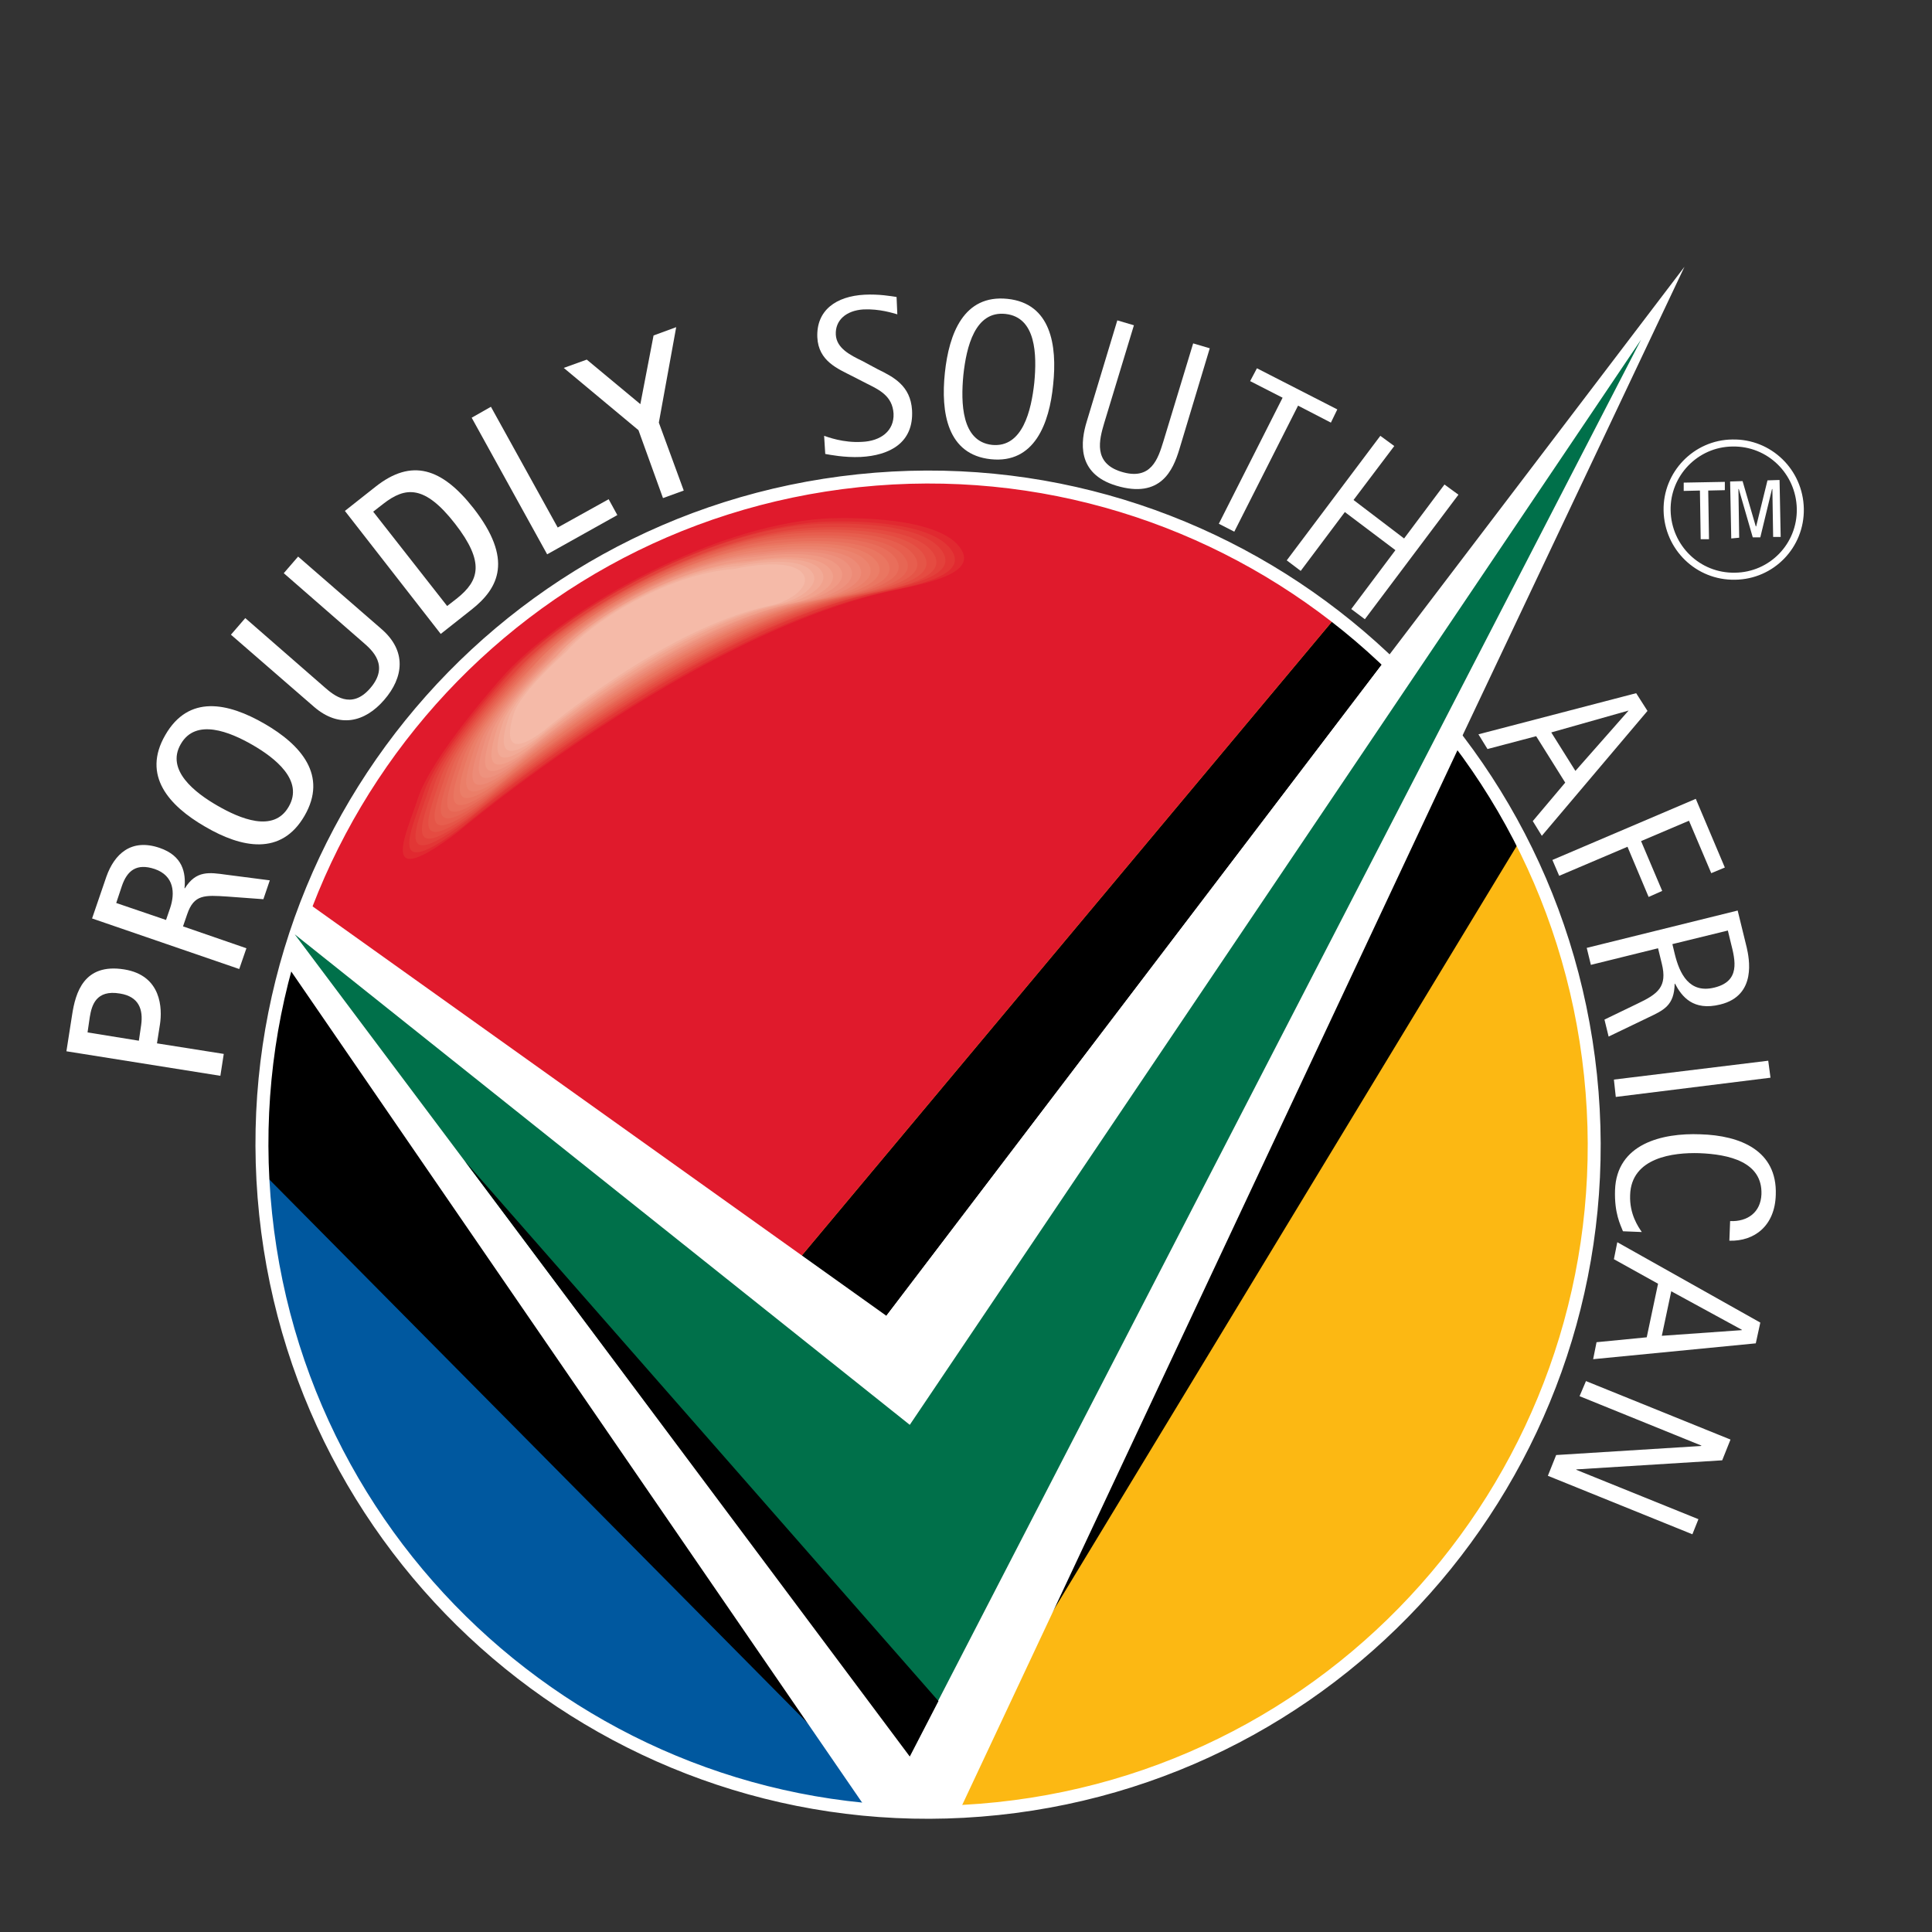
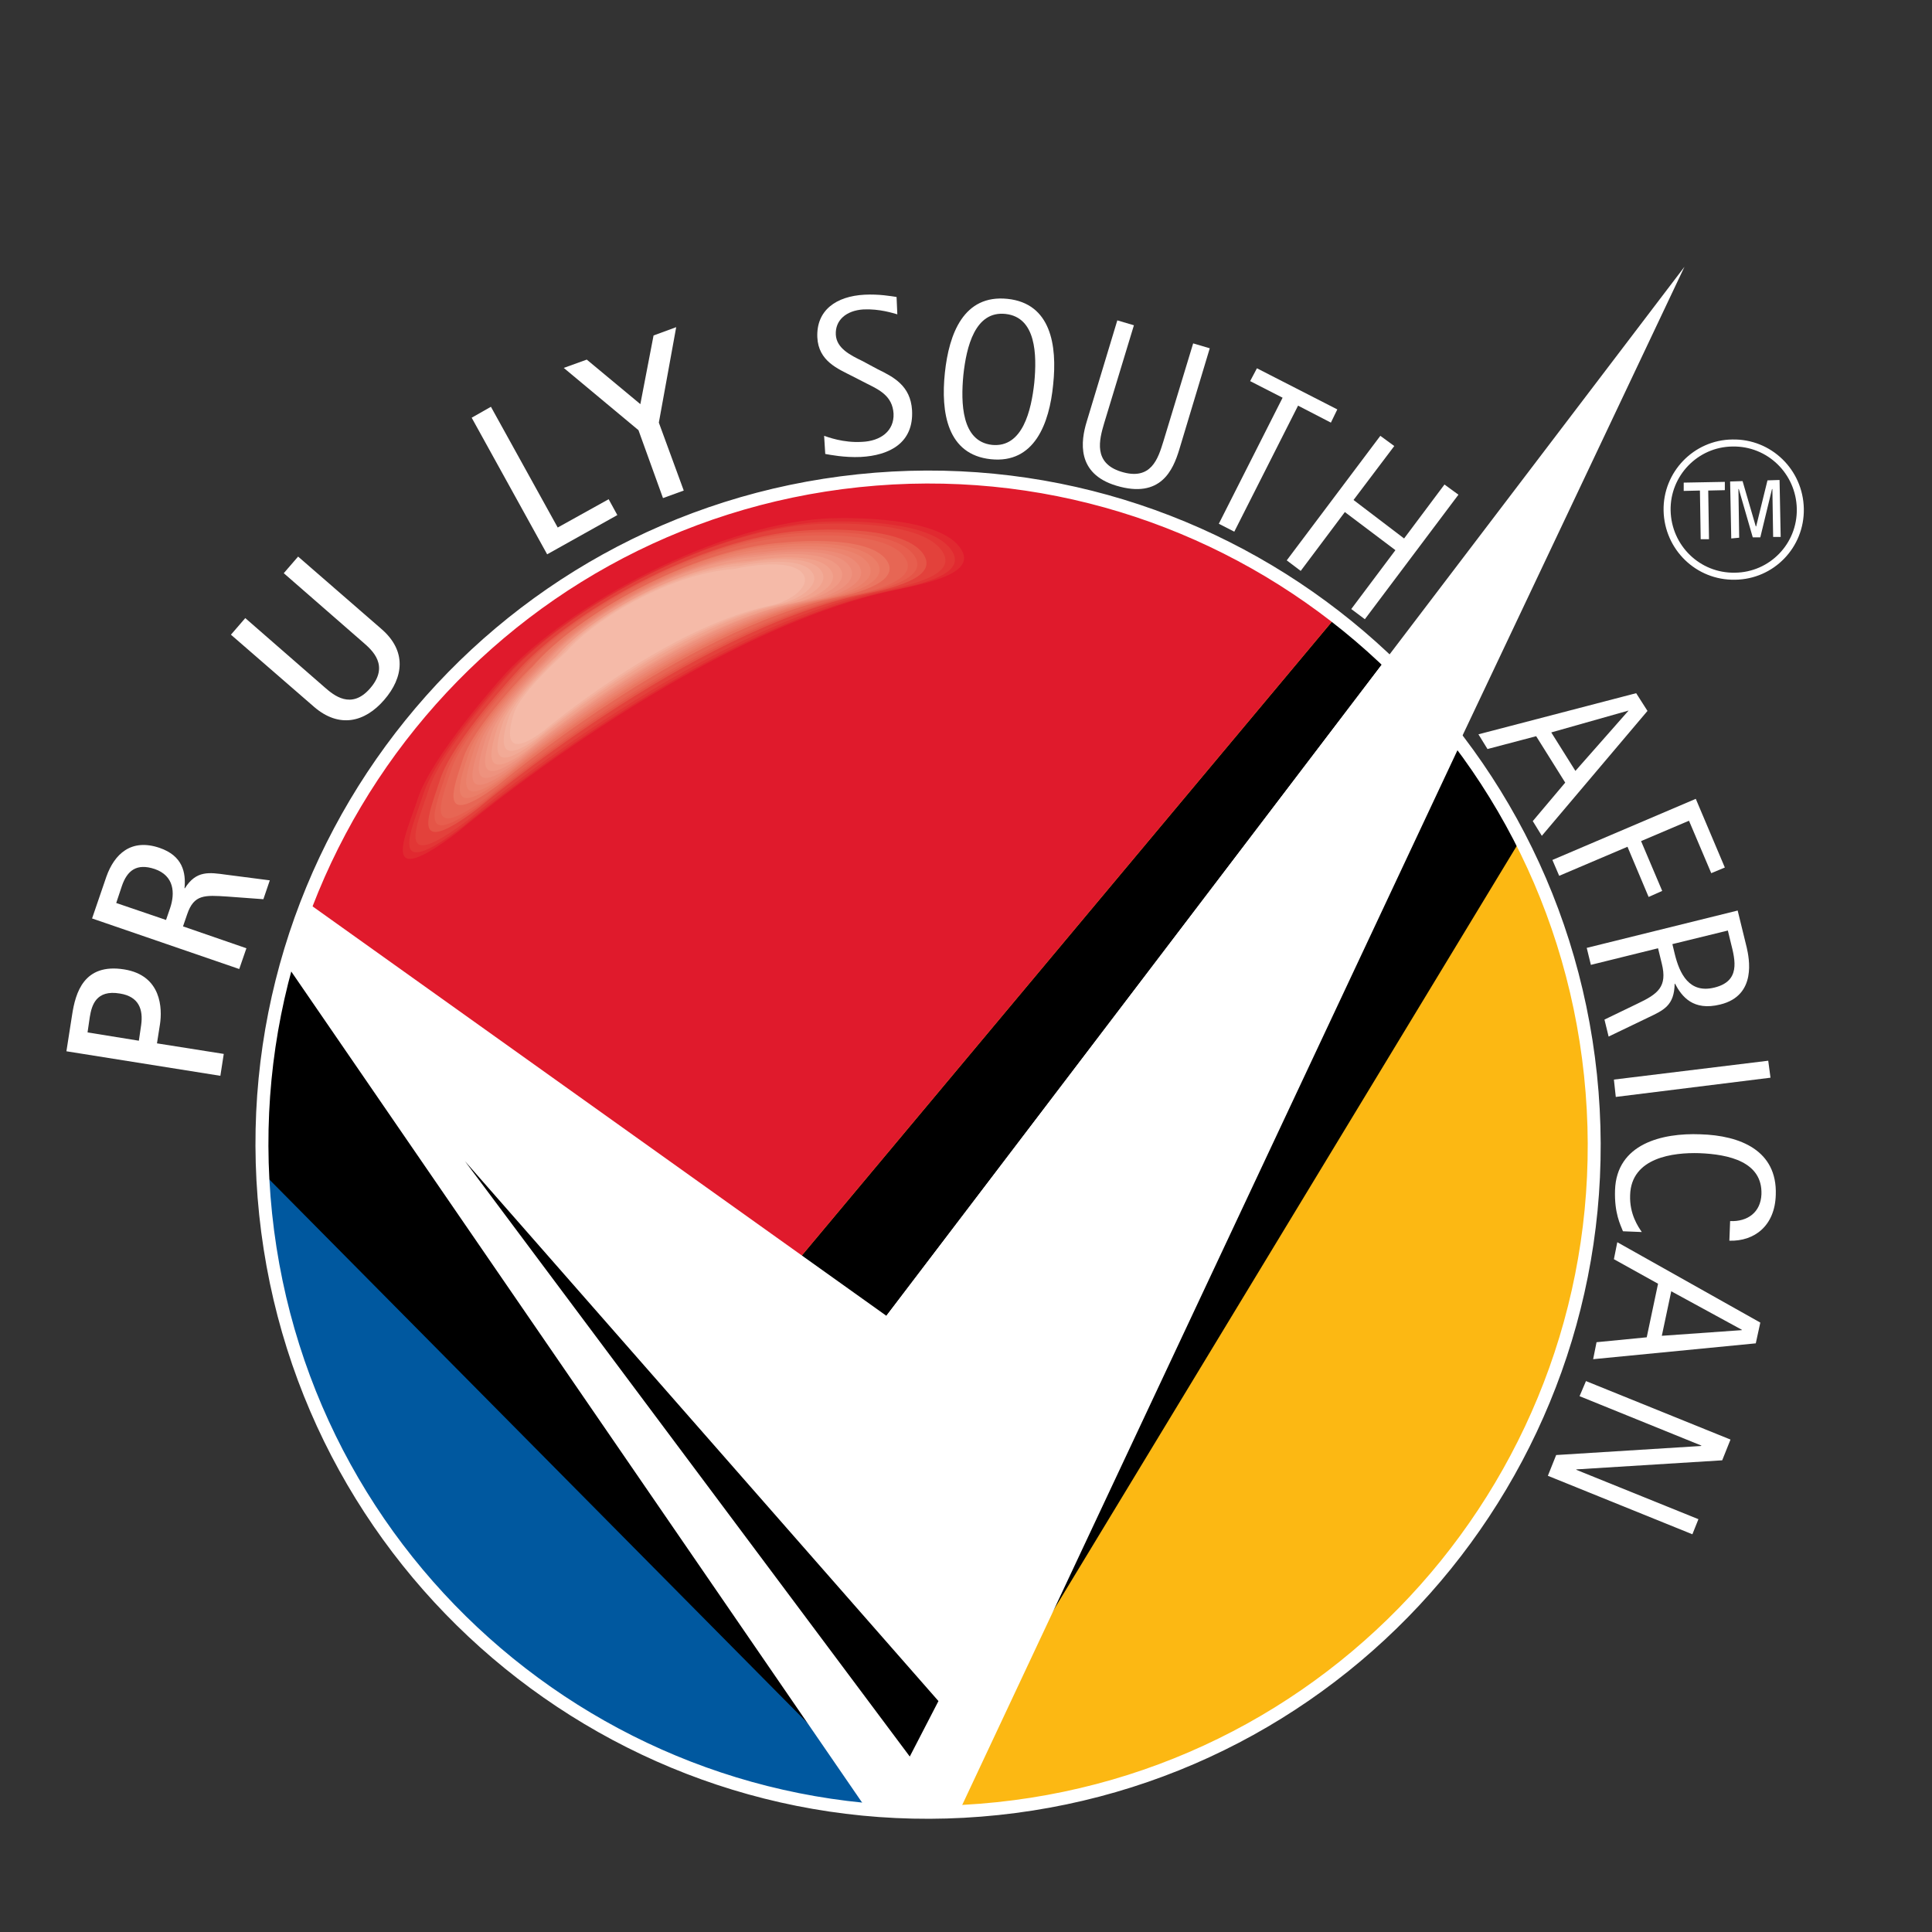
<svg xmlns="http://www.w3.org/2000/svg" xmlns:xlink="http://www.w3.org/1999/xlink" id="Layer_1" x="0px" y="0px" viewBox="0 0 512 512" style="enable-background:new 0 0 512 512;" xml:space="preserve">
  <rect x="0" y="0" width="512" height="512" fill="#333333" stroke="none" />
  <style type="text/css">
	.st0{fill-rule:evenodd;clip-rule:evenodd;fill:#FFFFFF;}
	.st1{clip-path:url(#SVGID_2_);}
	.st2{clip-path:url(#SVGID_4_);}
	.st3{fill-rule:evenodd;clip-rule:evenodd;fill:none;stroke:#FFFFFF;stroke-width:1.659;stroke-miterlimit:3.864;}
	.st4{fill-rule:evenodd;clip-rule:evenodd;fill:#E01A2C;}
	.st5{fill-rule:evenodd;clip-rule:evenodd;fill:#FCB813;}
	.st6{fill-rule:evenodd;clip-rule:evenodd;fill:#00589F;}
	.st7{fill-rule:evenodd;clip-rule:evenodd;fill:#00704A;}
	.st8{fill-rule:evenodd;clip-rule:evenodd;}
	.st9{fill:#E01A2C;}
	.st10{fill:#E12930;}
	.st11{fill:#E23635;}
	.st12{fill:#E3413B;}
	.st13{fill:#E54B41;}
	.st14{fill:#E55547;}
	.st15{fill:#E75E4E;}
	.st16{fill:#E76654;}
	.st17{fill:#E96E5B;}
	.st18{fill:#EA7661;}
	.st19{fill:#EB7E68;}
	.st20{fill:#EC846F;}
	.st21{fill:#ED8B77;}
	.st22{fill:#EE927E;}
	.st23{fill:#F09A85;}
	.st24{fill:#F1A28D;}
	.st25{fill:#F2AA96;}
	.st26{fill:#F3B29F;}
	.st27{fill:#F5BAA8;}
	.st28{fill:none;stroke:#FFFFFF;stroke-width:1.863;stroke-miterlimit:3.864;}
</style>
  <g>
    <g>
      <g>
        <path class="st0" d="M391.8,194.6l2.4,3.9l12.9-3.4l7.7,12.3l-8.6,10.2l2.4,3.9l28-33.1l-3-4.7L391.8,194.6z M431.6,188.3     L431.6,188.3l-14.1,16l-6.4-10.2L431.6,188.3z" />
      </g>
      <g>
        <polygon class="st0" points="411.4,227.9 413.2,232.1 431.3,224.4 436.9,237.7 440.5,236.1 434.9,222.9 447.6,217.5 453.5,231.4      457.1,229.9 449.4,211.7    " />
      </g>
      <g>
        <path class="st0" d="M420.5,251.2l1.1,4.5l17.8-4.4l1,4.1c1.5,6.1-1,8-6.5,10.6l-8.7,4.2l1.1,4.5l10.4-5c4.2-2,7-3.2,7.1-9l0.1,0     c1.8,3.4,4.8,7.3,12,5.5c9.8-2.4,7.6-12.4,7-15.1l-2.4-9.8L420.5,251.2z M457.9,246.6l0.8,3.3c1.2,4.7,2.5,10.1-4.3,11.8     c-6.7,1.7-9.3-3.6-10.6-9l-0.6-2.5L457.9,246.6z" />
      </g>
      <g>
        <polygon class="st0" points="427.7,286.1 428.2,290.7 469.2,285.6 468.6,281.1    " />
      </g>
      <g>
        <path class="st0" d="M435.1,326.5c-0.9-1.3-3.3-4.7-3.1-9.8c0.3-10,11.5-11.3,18.3-11.1c7.9,0.3,16.8,2.3,16.5,10.9     c-0.2,4.8-3.7,7.3-8.3,7.1l-0.2,5.2c6.7,0.2,12.1-4,12.3-12.2c0.4-11.7-9.4-15.7-20-16c-10.1-0.4-22.2,2.5-22.6,14.8     c-0.2,6.1,1.4,9.1,2.1,10.9L435.1,326.5z" />
      </g>
      <g>
        <path class="st0" d="M428.6,329.2l-0.9,4.5l11.7,6.5l-3,14.2l-13.3,1.3l-0.9,4.5l43.1-4.2l1.2-5.5L428.6,329.2z M461.6,352.4     l0,0.1l-21.2,1.5l2.5-11.8L461.6,352.4z" />
      </g>
      <g>
        <polygon class="st0" points="420.3,366 418.6,370 450.9,383.1 450.8,383.2 412.4,385.6 410.2,391.1 448.5,406.6 450.1,402.6      417.7,389.5 417.8,389.4 456.4,387 458.6,381.5    " />
      </g>
    </g>
    <g>
      <g>
        <path class="st0" d="M58.4,285.1l0.9-5.8l-17.7-2.8l0.8-5.1c0.6-4,0.5-12.9-9.5-14.5c-10.7-1.7-12.9,6.2-13.8,12.1l-1.5,9.6     L58.4,285.1z M23.2,273.6l0.6-4.1c0.5-3,1.6-7.3,8-6.2c5,0.8,6.2,4.2,5.6,8.4l-0.6,4.1L23.2,273.6z" />
      </g>
      <g>
        <path class="st0" d="M63.4,256.8l1.9-5.5l-16.8-5.8l1.1-3.2c1.8-5.3,4.6-5.1,10.7-4.7l9.5,0.7l1.7-5l-11.6-1.5     c-4.4-0.6-7.9-1.2-10.9,3.6l-0.1,0c0.4-4.2-0.5-8.6-6.6-10.7c-7.6-2.6-12,1.7-14.1,7.6l-3.8,11.1L63.4,256.8z M30.8,239.3     l1.5-4.5c1.4-4.1,3.9-6.1,8.7-4.5c5.2,1.8,5.4,6.4,4.1,10.3l-1.1,3.2L30.8,239.3z" />
      </g>
      <g>
-         <path class="st0" d="M80.7,216.2c6.2-10.7-0.9-18.8-10.6-24.4c-9.7-5.6-20.1-7.8-26.3,3c-6.2,10.7,0.9,18.7,10.6,24.3     C64,224.7,74.5,226.9,80.7,216.2z M57.6,213.5c-5.9-3.4-13.7-9.4-9.7-16.3c4-7,13.1-3.2,19,0.2c5.9,3.4,13.7,9.4,9.6,16.4     C72.5,220.8,63.5,216.9,57.6,213.5z" />
-       </g>
+         </g>
      <g>
        <path class="st0" d="M79,147.5l-3.8,4.4l21.1,18.4c2.3,2,7,6.1,1.8,12.1c-5,5.8-9.7,1.8-12-0.2L65,163.8l-3.8,4.4l22,19.1     c6.7,5.8,13.5,4.1,18.6-1.8c5.2-6,6-13-0.7-18.8L79,147.5z" />
      </g>
      <g>
-         <path class="st0" d="M116.8,168l8.1-6.4c7.4-5.8,11.1-13.4,0.6-26.9c-8.4-10.7-16.4-13.3-26-5.7l-8.1,6.4L116.8,168z M98.9,135.6     l2.7-2.1c5.8-4.5,10.9-5.1,19,5.3c8,10.3,6.3,15.1,0.6,19.7l-2.7,2.1L98.9,135.6z" />
-       </g>
+         </g>
      <g>
        <polygon class="st0" points="145,146.9 163.6,136.5 161.3,132.3 147.8,139.8 130.1,107.8 125,110.7    " />
      </g>
      <g>
        <polygon class="st0" points="175.7,132 181.2,130 174.6,112 179.2,86.7 173.2,88.9 169.7,107.1 155.5,95.3 149.4,97.5 169.2,114         " />
      </g>
      <g>
        <path class="st0" d="M228.6,95.7c-3.3-1.6-6.9-3.4-7.1-7c-0.2-3.8,2.7-6.4,7.3-6.7c4.3-0.2,7.9,1,9,1.3l-0.2-4.6     c-1.4-0.2-4.6-0.8-8.5-0.6c-7.5,0.4-12.8,4.1-12.5,11.3c0.3,6.3,5.4,8.3,9.3,10.3l3.7,1.9c3.4,1.7,6.9,3.3,7.2,8     c0.2,4.6-3.4,7.3-8.4,7.5c-4.9,0.3-9.1-1.3-10-1.6l0.3,4.8c1.1,0.2,5.1,1,9.4,0.8c7.6-0.4,14.1-3.7,13.6-12.4     c-0.4-6.5-4.9-8.8-9.2-10.9L228.6,95.7z" />
      </g>
      <g>
        <path class="st0" d="M262.6,121.7c11.5,1.2,15.5-9.4,16.5-19.8c1.1-10.4-0.6-21.5-12.1-22.7c-11.6-1.2-15.5,9.2-16.6,19.6     C249.3,109.3,251,120.5,262.6,121.7z M255.3,99.4c0.8-7.5,3.1-17.1,11.2-16.2c8.1,0.9,8.3,10.8,7.6,18.2     c-0.8,7.4-3.1,17.3-11.2,16.5C254.8,117,254.6,106.8,255.3,99.4z" />
      </g>
      <g>
        <path class="st0" d="M320.6,92.3l-4.4-1.3l-7.9,26c-1.4,4.5-3.2,10.5-11.2,8c-7.4-2.3-5.8-8.4-4.5-12.8l7.9-26l-4.4-1.3     l-8.1,26.8c-1.6,5.2-2.8,13.8,7.8,17c11.9,3.6,15.1-4.3,16.7-9.5L320.6,92.3z" />
      </g>
      <g>
        <polygon class="st0" points="323,138.8 327.1,140.9 344,107.5 352.7,112 354.4,108.5 333.1,97.6 331.3,101 339.9,105.4    " />
      </g>
      <g>
        <polygon class="st0" points="341,148.5 344.7,151.3 356.4,135.7 369.8,145.8 358.1,161.4 361.7,164.1 386.5,131.1 382.8,128.4      372.1,142.7 358.7,132.5 369.5,118.2 365.8,115.5    " />
      </g>
    </g>
    <g>
      <path class="st0" d="M70.4,321.8c-10.2-97.2,60.1-184.2,157.1-194.4c97-10.2,183.8,60.3,194,157.5    c10.2,97.2-60.1,184.2-157.1,194.4C167.5,489.5,80.6,419,70.4,321.8z" />
    </g>
    <g>
      <g>
        <defs>
          <path id="SVGID_1_" d="M70.4,321.8c-10.2-97.2,60.1-184.2,157.1-194.4c97-10.2,183.8,60.3,194,157.5      c10.2,97.2-60.1,184.2-157.1,194.4C167.5,489.5,80.6,419,70.4,321.8z" />
        </defs>
        <use xlink:href="#SVGID_1_" style="overflow:visible;fill-rule:evenodd;clip-rule:evenodd;" />
        <clipPath id="SVGID_2_">
          <use xlink:href="#SVGID_1_" style="overflow:visible;" />
        </clipPath>
        <g class="st1">
          <g>
            <g>
              <defs>
                <polygon id="SVGID_3_" points="74.2,112.9 35.2,219 211,334.5 425.1,78.5        " />
              </defs>
              <use xlink:href="#SVGID_3_" style="overflow:visible;fill-rule:evenodd;clip-rule:evenodd;fill:#FCB813;" />
              <clipPath id="SVGID_4_">
                <use xlink:href="#SVGID_3_" style="overflow:visible;" />
              </clipPath>
              <g class="st2">
                <polygon class="st0" points="60.7,-86 167.8,-108.3 458.1,-84.9 151.4,111.3        " />
                <polygon class="st3" points="60.7,-86 167.8,-108.3 458.1,-84.9 151.4,111.3        " />
                <polygon class="st4" points="-51.9,206.6 182.8,60.3 460.4,59.5 224.5,357.8        " />
              </g>
            </g>
          </g>
          <g>
            <polygon class="st5" points="422.3,190.6 487.2,649.2 236.6,497      " />
          </g>
          <g>
            <polygon class="st6" points="20.6,261.3 252.6,495.6 107.7,511.2      " />
          </g>
          <polygon class="st0" points="48.5,215.7 234.9,348.7 446.4,70.7 244.4,500.9     " />
        </g>
        <use xlink:href="#SVGID_1_" style="overflow:visible;fill-rule:evenodd;clip-rule:evenodd;fill:none;stroke:#FFFFFF;stroke-width:3.434;stroke-miterlimit:3.864;" />
      </g>
    </g>
    <g>
      <polygon class="st0" points="234.9,348.7 446.4,70.7 262.5,459.1   " />
    </g>
    <g>
-       <polygon class="st7" points="78.1,247.6 241.1,377.6 434.9,90 241.2,465.1   " />
-     </g>
+       </g>
    <g>
      <polygon class="st8" points="241.1,465.5 248.7,450.8 123.2,307.7   " />
    </g>
    <g>
      <g>
        <path class="st9" d="M239.5,156c10.9-2.3,22.1-4.8,17.4-11.4c-6.9-9.5-36.6-8-36.6-8c-32.2,2.1-73.1,25.8-88.7,43.8     c0,0-18.7,21.1-22.4,32.6c-3.2,9.9-11.4,25.8,10.8,9.1C119.9,222.1,184.6,167.4,239.5,156z" />
        <path class="st10" d="M110.7,211.7c-3.1,9.6-10.9,25.1,10.6,8.8c0,0,62.8-53.2,116.2-64.2c10.6-2.2,21.5-4.9,16.9-11.2     c-6.7-9.3-35.6-7.7-35.6-7.7c-31.3,2-71.1,25.1-86.2,42.6C132.6,180,114.3,200.5,110.7,211.7z" />
        <path class="st11" d="M112.2,210.4c-3,9.3-10.4,24.4,10.5,8.6c0,0,61-51.6,112.9-62.4c10.3-2.1,20.9-4.9,16.4-11     c-6.5-9-34.6-7.3-34.6-7.3c-30.4,2-69.1,24.4-83.8,41.4C133.6,179.6,115.7,199.5,112.2,210.4z" />
        <path class="st12" d="M113.7,209c-2.9,9-10,23.7,10.3,8.3c0,0,59.2-50.1,109.6-60.6c10-2.1,20.3-4.9,15.9-10.9     c-6.3-8.7-33.6-6.9-33.6-6.9c-29.5,1.9-67.1,23.7-81.3,40.2C134.6,179.2,117.1,198.5,113.7,209z" />
-         <path class="st13" d="M115.2,207.7c-2.8,8.8-9.5,22.9,10.2,8.1c0,0,57.4-48.6,106.3-58.7c9.7-2,19.6-4.9,15.5-10.7     c-6.1-8.5-32.5-6.5-32.5-6.5c-28.6,1.9-65,22.9-78.9,38.9C135.7,178.7,118.5,197.5,115.2,207.7z" />
        <path class="st14" d="M116.7,206.4c-2.7,8.5-9,22.2,10,7.8c0,0,55.6-47.1,102.9-56.9c9.4-1.9,19-4.9,15-10.6     c-5.9-8.2-31.5-6.1-31.5-6.1c-27.7,1.8-63,22.2-76.4,37.7C136.7,178.3,119.9,196.5,116.7,206.4z" />
        <path class="st15" d="M118.2,205.1c-2.6,8.2-8.6,21.5,9.9,7.5c0,0,53.8-45.6,99.6-55.1c9.1-1.9,18.4-5,14.5-10.4     c-5.7-7.9-30.5-5.8-30.5-5.8c-26.8,1.7-61,21.5-73.9,36.5C137.7,177.9,121.3,195.5,118.2,205.1z" />
        <path class="st16" d="M119.7,203.7c-2.6,7.9-8.1,20.8,9.7,7.3c0,0,52-44.1,96.3-53.2c8.8-1.8,17.8-5,14-10.2     c-5.5-7.7-29.5-5.4-29.5-5.4c-25.9,1.7-58.9,20.8-71.5,35.3C138.8,177.5,122.7,194.5,119.7,203.7z" />
-         <path class="st17" d="M121.2,202.4c-2.5,7.7-7.6,20.1,9.6,7c0,0,50.3-42.5,93-51.4c8.5-1.8,17.2-5,13.5-10.1     c-5.3-7.4-28.5-5-28.5-5c-25,1.6-56.9,20.1-69,34.1C139.8,177,124.1,193.5,121.2,202.4z" />
        <path class="st18" d="M122.7,201.1c-2.4,7.4-7.2,19.3,9.5,6.8c0,0,48.5-41,89.7-49.6c8.2-1.7,16.6-5,13-9.9     c-5.1-7.1-27.4-4.6-27.4-4.6c-24.1,1.6-54.9,19.4-66.5,32.9C140.8,176.6,125.5,192.4,122.7,201.1z" />
        <path class="st19" d="M124.2,199.7c-2.3,7.1-6.7,18.6,9.3,6.5c0,0,46.7-39.5,86.3-47.7c7.9-1.6,15.9-5,12.5-9.7     c-5-6.9-26.4-4.3-26.4-4.3c-23.2,1.5-52.8,18.6-64.1,31.6C141.9,176.2,126.9,191.4,124.2,199.7z" />
        <path class="st20" d="M125.7,198.4c-2.2,6.8-6.2,17.9,9.2,6.3c0,0,44.9-38,83-45.9c7.6-1.6,15.3-5.1,12.1-9.6     c-4.8-6.6-25.4-3.9-25.4-3.9c-22.4,1.5-50.8,17.9-61.6,30.4C142.9,175.7,128.2,190.4,125.7,198.4z" />
        <path class="st21" d="M127.2,197.1c-2.1,6.6-5.8,17.2,9,6c0,0,43.1-36.5,79.7-44c7.3-1.5,14.7-5.1,11.6-9.4     c-4.6-6.4-24.4-3.5-24.4-3.5c-21.5,1.4-48.8,17.2-59.1,29.2C143.9,175.3,129.6,189.4,127.2,197.1z" />
        <path class="st22" d="M128.7,195.7c-2,6.3-5.3,16.5,8.9,5.8c0,0,41.3-34.9,76.4-42.2c7-1.4,14.1-5.1,11.1-9.3     c-4.4-6.1-23.4-3.1-23.4-3.1c-20.6,1.3-46.7,16.5-56.7,28C145,174.9,131,188.4,128.7,195.7z" />
        <path class="st23" d="M130.2,194.4c-1.9,6-4.8,15.7,8.7,5.5c0,0,39.5-33.4,73-40.4c6.7-1.4,13.5-5.1,10.6-9.1     c-4.2-5.8-22.3-2.8-22.3-2.8c-19.7,1.3-44.7,15.8-54.2,26.8C146,174.4,132.4,187.4,130.2,194.4z" />
        <path class="st24" d="M131.7,193.1c-1.8,5.8-4.3,15,8.6,5.3c0,0,37.7-31.9,69.7-38.5c6.3-1.3,12.9-5.1,10.1-8.9     c-4-5.6-21.3-2.4-21.3-2.4c-18.8,1.2-42.7,15.1-51.7,25.6C147,174,133.8,186.4,131.7,193.1z" />
        <path class="st25" d="M133.2,191.7c-1.8,5.5-3.9,14.3,8.4,5c0,0,35.9-30.4,66.4-36.7c6-1.3,12.2-5.1,9.6-8.8     c-3.8-5.3-20.3-2-20.3-2c-17.9,1.2-40.6,14.3-49.3,24.3C148.1,173.6,135.2,185.3,133.2,191.7z" />
        <path class="st26" d="M134.7,190.4c-1.7,5.2-3.4,13.6,8.3,4.7c0,0,34.1-28.9,63.1-34.9c5.7-1.2,11.6-5.2,9.1-8.6     c-3.6-5-19.3-1.6-19.3-1.6c-17,1.1-38.6,13.6-46.8,23.1C149.1,173.2,136.6,184.3,134.7,190.4z" />
        <path class="st27" d="M204.1,160.5c5.4-1.1,11-5.2,8.7-8.4c-3.4-4.8-18.3-1.3-18.3-1.3c-16.1,1-36.6,12.9-44.4,21.9     c0,0-12.1,10.6-13.9,16.3c-1.6,4.9-2.9,12.9,8.1,4.5C144.3,193.5,176.6,166.2,204.1,160.5z" />
      </g>
    </g>
    <g>
      <g>
        <path class="st28" d="M441.8,135.3c-0.2-9.7,7.6-17.8,17.3-17.9c9.8-0.2,17.8,7.6,18,17.4c0.2,9.8-7.6,17.8-17.3,17.9     C450,152.9,442,145.1,441.8,135.3z" />
        <path class="st28" d="M459.5,135" />
      </g>
    </g>
    <g>
      <g>
        <path class="st0" d="M450.7,142.9l-0.2-12.9l-4.3,0.1l0-2.2l10.9-0.2l0,2.2l-4.4,0.1l0.2,12.9L450.7,142.9z M458.8,142.7     l-0.3-15.1l3.3-0.1l3.5,12l0.1,0l3-12.2l3.2-0.1l0.3,15.1l-2,0l-0.2-12.7l-0.1,0l-3.1,12.8l-2,0l-3.7-12.8l-0.1,0l0.2,12.9     L458.8,142.7z" />
      </g>
    </g>
  </g>
</svg>